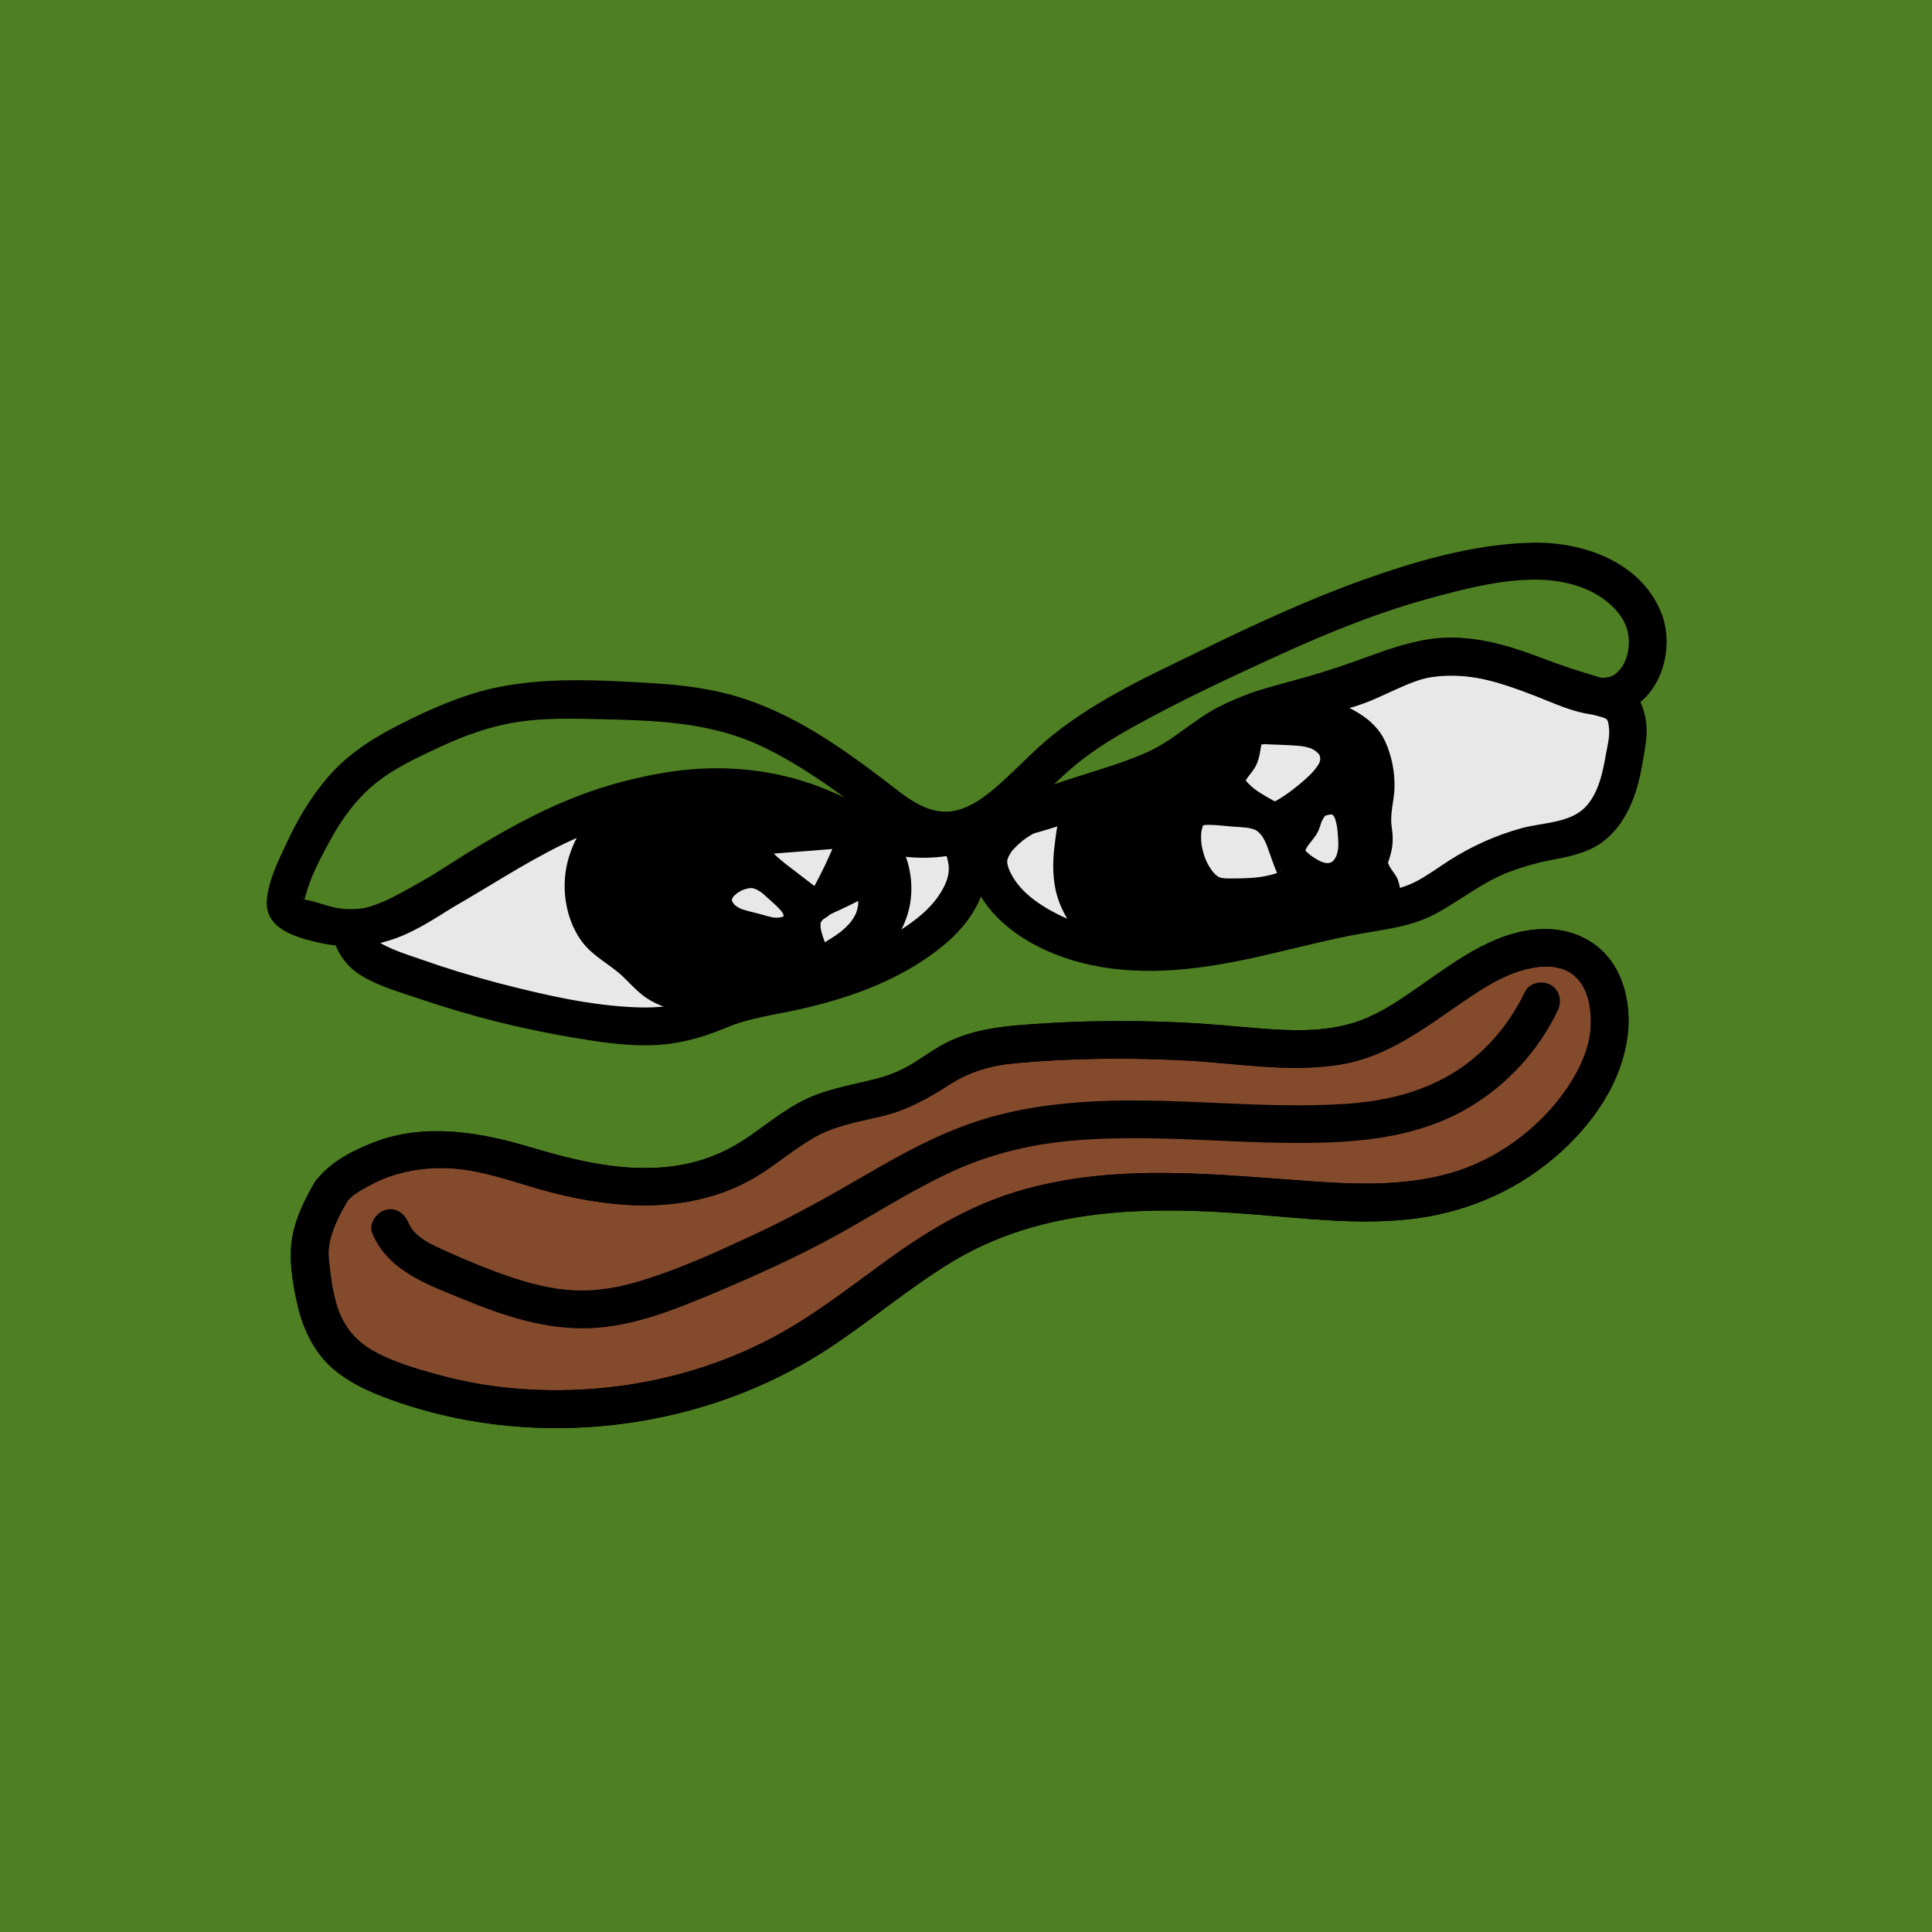
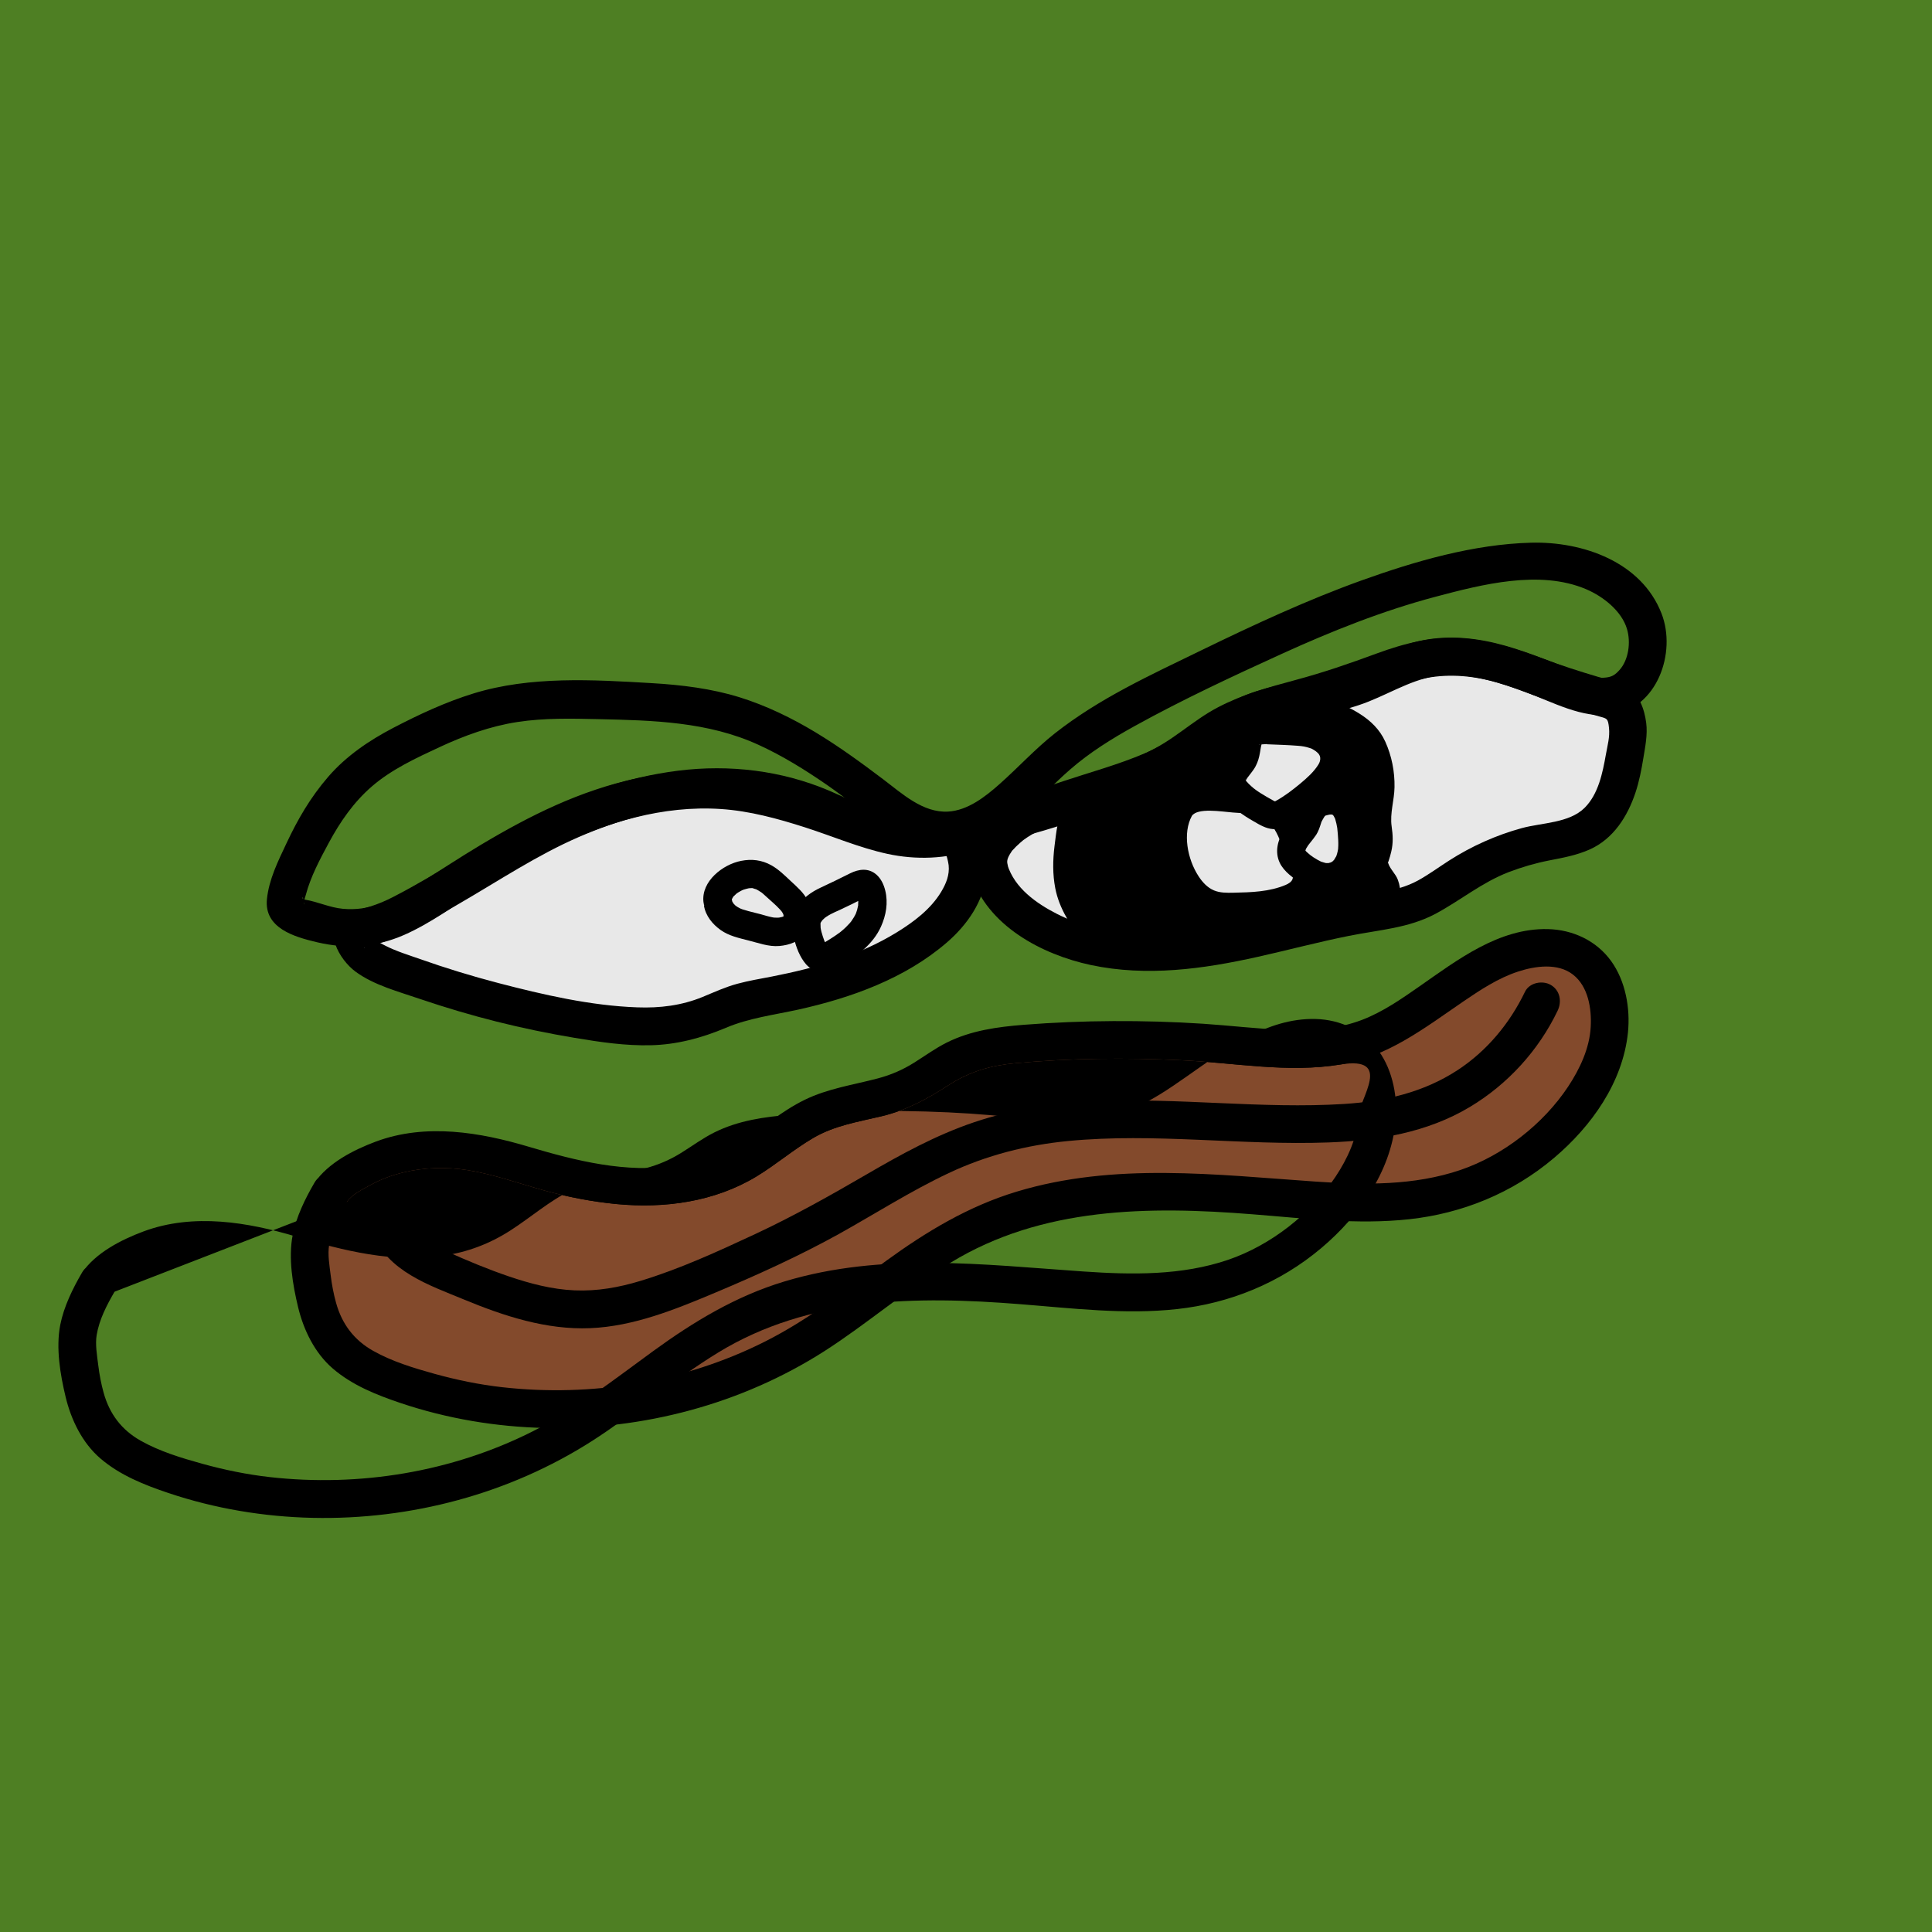
<svg xmlns="http://www.w3.org/2000/svg" id="Layer_1" data-name="Layer 1" viewBox="0 0 256 256">
  <defs>
    <style>
      .cls-1, .cls-2, .cls-3, .cls-4 {
        stroke-width: 0px;
      }

      .cls-2 {
        fill: #4e7f23;
      }

      .cls-3 {
        fill: #834a2c;
      }

      .cls-4 {
        fill: #e8e8e8;
      }
    </style>
  </defs>
  <rect class="cls-2" width="256" height="256" />
  <g>
    <path class="cls-4" d="M124.98,110.3c.84-.02,1.63.39,2.11,1.08,1.26,1.85,1.44,4.25.66,6.28-.97,2.5-2.84,4.55-4.97,6.19-5.8,4.46-13.03,6.65-20.22,8.03-1.86.36-3.73.67-5.52,1.29-1.44.5-2.8,1.2-4.24,1.71-4.64,1.64-9.74,1.19-14.6.44-9.27-1.43-18.38-3.88-27.11-7.29-2.05-.8-4.43-2.19-4.31-4.38-.02-.46,3.51-1.09,5.4-2.04,4.59-2.3,9.54-5.23,14.27-8.14,1.97-1.22,4.01-2.34,6.09-3.37,5.46-2.69,11.29-4.72,17.33-5.48,6.04-.77,12.3-.24,17.96,1.99,2.24.88,4.38,2.03,6.66,2.8,2.74.94,8.15.94,10.5.88Z" />
    <path class="cls-4" d="M131.08,115.25c.47,1.61,1.37,3.08,2.56,4.27,5.83,5.84,14.84,7.29,23.05,6.46,8.19-.82,16.06-3.56,24.18-4.89,2.26-.37,4.57-.64,6.69-1.5,2.2-.89,4.08-2.39,6.09-3.65,3.29-2.07,6.96-3.53,10.77-4.31,2-.41,4.11-.65,5.86-1.69,3.61-2.15,4.57-6.85,5.19-11.01.23-1.54.52-2.65-.34-4.75-.29-.71-.89-1.24-1.63-1.41-2.56-.61-8.81-2.68-10.66-3.44-3.38-1.39-6.93-2.26-10.59-2.32-5-.08-9.64,2.33-14.39,3.91-5.74,1.91-11.97,2.72-17.04,6.02-1.65,1.08-3.14,2.4-4.81,3.45-2.21,1.39-4.69,2.27-7.14,3.14-4.14,1.47-8.47,2.56-12.44,4.33,0,0-6.56,3.21-5.34,7.4Z" />
-     <path class="cls-1" d="M114.29,109.62c3.4,2.38,4.88,7.45,3.36,11.47-.74,1.95-2.08,3.6-3.66,4.84-1.92,1.5-4.17,2.42-6.41,3.28-2.61,1-5.91,2.03-5.91,2.03-6.05,2.29-6.9,1.58-10.39.59-1.76-.5-3.56-1.02-5-2.21-.83-.69-1.51-1.58-2.32-2.3-1.15-1.02-2.55-1.68-3.7-2.71-2.51-2.25-3.48-6.14-2.73-9.55s2.68-5.83,5.89-8.05l8.37-1.96c3.82-.59,7.71-.34,11.43.72l11.07,3.83Z" />
    <path class="cls-1" d="M178.82,121.23c3.16-.62,4.25-1.19,4.24-2.85,0-.64-.27-1.23-.64-1.74s-.79-1.01-.94-1.63c-.29-1.19.5-2.37.58-3.59.05-.8-.2-1.59-.26-2.4-.08-1.1.22-2.19.36-3.28.24-1.82.06-3.7-.52-5.44-.24-.71-.55-1.41-1-2-.77-1.01-1.9-1.64-3.02-2.18-2.59-1.24-6.24-2.87-8.18-2.48l-10.68,6.15c-1.49.83-12.49,5.66-13.98,6.49-.69.39-1.41.79-1.89,1.44-.5.68-.69,1.55-.85,2.39-.61,3.23-.98,6.79.6,9.63,1.68,3.03,4.41,5.76,8.26,6.04l13.89-1.45,14.04-3.1Z" />
    <path class="cls-1" d="M127.79,107.7c-3.47,1.25-6.9,1.22-10.44.25s-6.97-2.4-10.49-3.48c-7.39-2.28-14.8-2.97-22.41-1.35s-14.23,4.95-20.66,8.78c-3.02,1.8-5.95,3.76-8.94,5.61s-5.91,3.24-9.42,2.91c-1.74-.16-3.31-.93-5-1.21-.12-.02-.39-.26-.42-.2.23-.36.24.78.3.86-.18-.24.09-.81.22-1.32.63-2.38,1.86-4.69,3.02-6.84,1.51-2.81,3.31-5.42,5.73-7.51,2.6-2.25,5.86-3.76,8.96-5.2,3.29-1.53,6.72-2.78,10.32-3.33s7.17-.46,10.74-.38c7.23.16,14.53.34,21.22,3.41,3.17,1.45,6.15,3.3,9.02,5.28s5.53,4.26,8.44,6.16,6.19,2.85,9.64,2.14c2.96-.6,5.53-2.44,7.79-4.36s4.18-4.04,6.38-5.95c2.6-2.27,5.55-4.1,8.57-5.77,6.31-3.49,12.92-6.57,19.48-9.56s13.36-5.71,20.38-7.57c6.14-1.63,13.79-3.6,19.92-1.01,2.32.98,4.74,2.92,5.44,5.27.54,1.79.21,4.1-.97,5.43-.63.7-1.06.98-2.09,1.04-1.78.11-3.66-.86-5.28-1.48-3.43-1.3-6.86-2.72-10.48-3.4s-7.39-.64-10.93.68c-3.23,1.2-6.18,2.88-9.54,3.73s-6.69,1.25-9.93,2.3c-3.43,1.12-6.25,3.05-9.18,5.08-4.43,3.08-9.45,4.94-14.53,6.66-4.22,1.42-8.49,2.68-12.79,3.82-.68.18-1.37.36-2.05.53-3.12.77-1.8,5.6,1.33,4.82,8.18-2.03,16.4-4.49,24.12-7.91,2.82-1.25,5.34-2.83,7.86-4.6,1.46-1.03,2.95-2.05,4.57-2.81s3.25-1.18,4.92-1.57c3.6-.84,7.29-1.31,10.74-2.69s6.47-3.33,10.11-3.5,7.33,1.01,10.78,2.28,7.42,3.48,11.3,2.96c6.04-.81,8.64-8.22,6.62-13.41-2.67-6.86-10.46-9.56-17.28-9.38-7.62.2-15.34,2.44-22.47,5s-14.26,5.87-21.19,9.24-13.55,6.39-19.44,11.02c-2.61,2.06-4.85,4.52-7.33,6.72-1.88,1.67-4.21,3.5-6.82,3.65-3.34.19-6.1-2.39-8.59-4.27-2.91-2.2-5.86-4.35-8.99-6.24s-6.51-3.53-10.03-4.63c-3.76-1.17-7.73-1.65-11.65-1.88-7.78-.46-16.11-.96-23.64,1.37-3.67,1.13-7.21,2.78-10.61,4.55-3.22,1.68-6.26,3.74-8.64,6.5s-4.04,5.65-5.52,8.8c-1.11,2.36-2.32,4.77-2.59,7.4-.39,3.85,3.64,5.01,6.67,5.72,4,.93,7.79.66,11.54-.99,3.46-1.53,6.57-3.84,9.77-5.84s6.64-4.02,10.13-5.73c6.83-3.34,14.38-5.61,22.05-5.1,3.8.25,7.52,1.27,11.14,2.43s7.18,2.7,10.91,3.51,7.83.72,11.56-.63c1.27-.46,2.12-1.7,1.75-3.08-.34-1.23-1.8-2.21-3.08-1.75Z" />
    <path class="cls-1" d="M124.98,112.8c.42.02.68,1.53.72,1.84.14,1.29-.34,2.46-1,3.55-1.38,2.28-3.6,3.95-5.84,5.33-5.03,3.11-10.79,4.74-16.55,5.87-1.53.3-3.08.55-4.59.96-1.6.43-3.09,1.12-4.62,1.75-2.78,1.14-5.66,1.49-8.65,1.38-6.2-.22-12.47-1.67-18.45-3.23-3.48-.91-6.92-1.96-10.31-3.16-1.54-.54-3.15-1.03-4.61-1.77-.51-.26-1.06-.54-1.46-.95-.31-.31-.27-.7-.43-.12l-.64,1.1c-.3.34-.32.25-.33.24l-.12.05c.15-.06.31-.11.47-.16.44-.14.88-.27,1.32-.4,1.16-.35,2.31-.73,3.41-1.25,2.61-1.23,5.13-2.7,7.63-4.14,5.21-3.02,10.22-6.37,15.76-8.78,5.15-2.24,10.73-3.8,16.36-4.07s11.29.88,16.62,3.28c2.73,1.23,5.25,2.14,8.23,2.45,2.35.25,4.72.27,7.08.23,3.21-.06,3.22-5.06,0-5-2.47.05-4.98.05-7.43-.27-2.73-.36-5.13-1.67-7.63-2.74-6.33-2.7-13.25-3.52-20.06-2.67s-13.32,3.13-19.42,6.24-12.07,7.26-18.34,10.49c-1.03.53-1.95.92-3.06,1.27s-2.37.58-3.36,1.18c-3.09,1.88-.67,5.9,1.42,7.44,2.45,1.81,5.74,2.66,8.59,3.64,3.33,1.13,6.7,2.13,10.12,2.99s6.86,1.57,10.33,2.15,6.72,1.06,10.11.98,6.69-.94,9.93-2.31c3.07-1.3,6.35-1.7,9.58-2.41,7.05-1.56,14.19-4.13,19.72-8.91,2.65-2.29,4.92-5.48,5.2-9.06s-1.65-7.8-5.7-8c-3.22-.16-3.21,4.84,0,5Z" />
    <path class="cls-1" d="M128.67,115.91c2.11,6.73,9.37,10.57,15.87,11.96,7.4,1.57,14.86.54,22.15-1.09,4.02-.9,8-1.96,12.04-2.77s7.91-1.02,11.49-2.93c3.3-1.77,6.15-4.16,9.69-5.52,1.75-.67,3.54-1.19,5.38-1.55s3.63-.68,5.35-1.45c3.14-1.4,5.02-4.38,6.07-7.54.49-1.48.79-3.01,1.04-4.55s.58-3.11.38-4.69c-.24-1.87-.95-3.83-2.63-4.85-1.08-.66-2.46-.86-3.67-1.22-2.53-.75-5.06-1.56-7.54-2.49-3.43-1.28-6.76-2.34-10.44-2.64-3.96-.31-7.74.65-11.43,2.01s-7.06,2.52-10.71,3.5-7.07,1.93-10.32,3.63c-3.42,1.78-6.12,4.58-9.7,6.1s-7.22,2.5-10.83,3.7c-4.37,1.45-9.74,3.35-11.77,7.95-.63,1.44-.78,2.92-.39,4.45.79,3.12,5.61,1.8,4.82-1.33-.08-.32-.08-.46-.02-.71.05-.2.19-.54.51-1,.44-.64-.27.27.25-.31.12-.13.24-.25.36-.38.18-.18.37-.35.56-.52.13-.11.25-.22.38-.32-.19.14-.17.13.06-.05,1.38-1.01,2.8-1.62,4.41-2.21,6.63-2.42,13.74-3.8,19.48-8.12,2.64-1.98,5.29-3.55,8.44-4.59s6.55-1.77,9.78-2.79,6.59-2.57,10.01-3.47c3.22-.85,6.47-.72,9.69.06,2.64.64,5.11,1.74,7.67,2.62,2.27.78,4.56,1.52,6.87,2.15.99.27,1.1.26,1.23,1.49s-.2,2.33-.42,3.58c-.43,2.42-.99,5.19-2.79,7-2.06,2.06-5.67,1.98-8.34,2.71-3.4.93-6.68,2.4-9.64,4.3-1.37.88-2.69,1.85-4.12,2.64-1.56.85-3.23,1.27-4.97,1.58-3.72.66-7.41,1.31-11.09,2.19-7.5,1.78-15.06,3.83-22.83,3.11-3.07-.28-6.19-1.05-8.94-2.45s-5.61-3.43-6.57-6.49-5.79-1.75-4.82,1.33Z" />
-     <path class="cls-1" d="M113.03,111.78c2.68,1.96,3.47,6.23,1.99,9.11-2.01,3.91-6.53,5.39-10.41,6.74-1.49.52-2.99.99-4.48,1.52-.94.34-1.89.66-2.87.89-.8.19-.91.24-1.84.22-.18,0-.96-.12-.36-.01-.27-.05-.54-.11-.8-.17-.64-.16-1.27-.36-1.9-.55-2.14-.62-3.88-1.16-5.45-2.81-.82-.86-1.67-1.63-2.64-2.32s-1.95-1.2-2.72-2.05c-1.22-1.36-1.74-3.24-1.73-5.03s.58-3.44,1.54-4.9c.45-.69,1.02-1.29,1.63-1.85.33-.31.7-.58,1.03-.88.11-.1.53-.46.24-.26-.1.07-.16.04-.03-.01.8-.33,1.81-.42,2.65-.62l3.92-.92c3.21-.75,6.51-.83,9.75-.17,2.39.49,4.67,1.41,6.97,2.21l6.11,2.12c1.28.44,2.73-.5,3.08-1.75.38-1.37-.47-2.63-1.75-3.08-2.04-.71-4.07-1.41-6.11-2.12-2.37-.82-4.72-1.77-7.2-2.25-4.16-.81-8.28-.7-12.39.26l-4.38,1.02c-1.05.25-2.11.38-3.02.97-4.13,2.68-7.01,7.23-7.04,12.22-.02,2.51.68,5.15,2.12,7.22,1.56,2.26,4,3.24,5.87,5.13.99.99,1.9,1.99,3.1,2.74s2.57,1.21,3.91,1.61c1.63.49,3.27,1.04,4.98,1.21,3.63.35,7.38-1.47,10.76-2.63,5.77-1.99,11.91-4.39,14.36-10.47,2.11-5.23.11-11.38-4.36-14.66-1.09-.8-2.79-.18-3.42.9-.74,1.27-.2,2.62.9,3.42Z" />
    <path class="cls-1" d="M179.54,123.58c2.74-.56,5.77-1.58,6-4.83.05-.75-.06-1.48-.32-2.18-.29-.78-1.04-1.43-1.27-2.18-.06-.2-.21.47.06-.35.13-.39.25-.8.34-1.2.27-1.16.22-2.17.05-3.34-.25-1.74.35-3.44.38-5.19.04-2.06-.37-4.15-1.22-6.03-1.47-3.27-4.9-4.62-8-5.9-2.18-.9-5.14-2.06-7.4-.84-1.29.7-2.54,1.48-3.81,2.22-2.39,1.39-4.74,2.94-7.22,4.16-3.67,1.82-7.45,3.43-11.16,5.17-1.87.88-3.88,1.78-4.95,3.66-.9,1.58-1.06,3.58-1.29,5.35-.23,1.87-.26,3.74.1,5.6.98,5.13,6.26,10.86,11.84,10.48,3.46-.23,6.92-.73,10.37-1.09,5.92-.63,11.7-2.2,17.5-3.5,3.14-.7,1.81-5.52-1.33-4.82-2.51.56-5.02,1.12-7.53,1.69l-4.76,1.06c-.43.1-.88.18-1.31.29-.74.2.86-.07.2,0-2.99.25-5.98.63-8.96.95l-3.99.42c-1.44.15-2.84-.52-3.93-1.42-1.96-1.62-3.29-3.97-3.38-6.53-.04-1.38.1-2.74.35-4.09.11-.6.14-1.5.52-2,.29-.38.84-.61,1.25-.82,3.08-1.65,6.35-2.97,9.52-4.43,4.93-2.27,9.63-5.04,14.26-7.87.11-.07.32-.14.41-.24.05-.06-.71.3-.73.27.01.02.8.07.86.08,1.54.31,3.03.98,4.44,1.64,1.13.53,2.54,1.02,3.3,2.06.96,1.33,1.12,3.38,1.03,4.96-.05.94-.27,1.85-.38,2.79-.13,1.14.12,2.14.19,3.27.04.67-.24,1.24-.39,1.88-.23.96-.35,1.95-.1,2.91s.85,1.55,1.28,2.38c.06.11.14.21.19.32-.02.31,0,.29.03-.04-.08.27-.06.25.06-.08l.18-.21c-.19.18-.18.18.05,0-.03,0-.66.33-.28.17-.75.31-1.6.45-2.39.61-1.32.27-2.09,1.84-1.75,3.08.38,1.38,1.75,2.02,3.08,1.75Z" />
    <path class="cls-3" d="M43.83,157.96c.13-.22.29-.42.49-.6,4.42-3.95,10.09-5.43,16.03-5,4.15.3,8.12,1.75,12.13,2.88,8.38,2.36,17.79,3.23,25.45-.92,3.85-2.08,7.04-5.32,11.09-6.96,3.62-1.47,7.71-1.57,11.24-3.22,2.4-1.12,4.44-2.92,6.84-4.04,2.79-1.3,5.93-1.63,9-1.86,8.91-.65,17.87-.6,26.77.15,5.75.49,11.68,1.25,17.19-.49,7.14-2.26,12.44-8.4,19.39-11.2,3.53-1.43,7.96-1.79,10.83.72,1.29,1.12,2.11,2.71,2.57,4.36,1.92,6.94-2.34,14.17-7.68,18.99-2.49,2.25-5.25,4.21-8.3,5.6-8.96,4.1-19.3,2.98-29.12,2.14-13.01-1.11-26.68-1.46-38.47,4.13-7.97,3.78-14.49,10-21.98,14.65-16.22,10.07-37.12,12.22-55.04,5.65-2.77-1.02-5.56-2.29-7.5-4.52-2.84-3.26-3.33-7.89-3.68-12.2-.24-2.88,2.07-7.06,2.78-8.27Z" />
    <path class="cls-1" d="M45.99,159.22c.67-.97,2.19-1.7,3.21-2.26,1.32-.72,2.72-1.23,4.18-1.59,2.78-.69,5.77-.77,8.59-.32,3.5.56,6.84,1.78,10.24,2.72,3.09.85,6.25,1.46,9.45,1.77,6.39.62,13.03-.29,18.59-3.66,2.57-1.56,4.87-3.54,7.47-5.07,2.83-1.67,5.95-2.15,9.09-2.9,3.31-.79,6.02-2.28,8.86-4.11s5.61-2.62,8.88-2.92c7.25-.67,14.6-.74,21.87-.4s14.19,1.72,21.21.57c6.24-1.02,11.14-4.84,16.21-8.31,2.27-1.55,4.67-3.14,7.31-4,2.26-.74,5.25-1.18,7.28.4s2.48,4.53,2.35,6.9c-.15,2.86-1.44,5.59-3,7.95-3.3,4.97-8.6,9.1-14.24,11.03-6.16,2.1-12.75,1.99-19.16,1.55-13.25-.91-26.71-2.59-39.67,1.33-6.39,1.93-11.99,5.31-17.35,9.21s-10.22,7.74-15.97,10.64c-10.7,5.4-22.98,7.4-34.86,6.06-3.02-.34-6.02-.96-8.95-1.77-2.77-.77-5.62-1.63-8.14-3.05s-4.13-3.54-4.91-6.36c-.33-1.19-.56-2.41-.71-3.63-.16-1.3-.42-2.77-.21-4.02.34-2.04,1.35-3.99,2.38-5.75,1.62-2.79-2.7-5.3-4.32-2.52-1.24,2.13-2.41,4.51-2.89,6.95-.59,3.05,0,6.56.72,9.55s2.18,6.05,4.6,8.13c2.6,2.23,5.8,3.5,9.01,4.58,12.3,4.13,25.89,4.34,38.38.94,6.26-1.7,12.3-4.34,17.77-7.84s10.89-8.16,16.7-11.71c12.1-7.4,26.29-7.5,40.01-6.41,6.91.54,13.87,1.41,20.8.65s13.6-3.42,19.15-8.12c4.96-4.2,9.1-9.99,9.79-16.6.33-3.21-.31-6.83-2.23-9.49s-5.02-4.15-8.38-4.23c-6.49-.15-11.98,4.08-17.03,7.6-2.38,1.66-4.84,3.37-7.57,4.42-3.32,1.27-6.8,1.48-10.32,1.34s-7.18-.58-10.78-.82c-3.96-.26-7.93-.37-11.9-.35s-7.9.18-11.84.49c-3.53.28-7.02.76-10.22,2.36-1.52.76-2.89,1.77-4.33,2.67-1.52.95-3.05,1.61-4.78,2.07-3.28.87-6.61,1.33-9.7,2.84s-5.45,3.64-8.21,5.41-5.64,2.85-8.82,3.33c-6.64,1.01-13.25-.65-19.57-2.53s-13.57-3.16-20.24-.67c-2.94,1.1-6.29,2.81-8.11,5.45-.77,1.11-.2,2.78.9,3.42,1.24.73,2.65.22,3.42-.9Z" />
    <path class="cls-1" d="M49.33,163.4c2.1,5.09,7.47,6.86,12.19,8.81,5.27,2.18,10.89,4.02,16.68,3.78s11.3-2.49,16.63-4.73,11.04-4.82,16.31-7.74c4.85-2.7,9.54-5.71,14.57-8.08s10.34-3.72,15.82-4.25c11.48-1.11,22.99.61,34.49.19,6.55-.24,13.06-1.29,18.76-4.71,5-3,9.09-7.48,11.61-12.74.59-1.22.33-2.7-.9-3.42-1.09-.64-2.83-.32-3.42.9-2.01,4.18-5.02,7.82-8.92,10.38-4.52,2.96-9.69,4.15-15.03,4.49-10.99.69-21.98-.88-32.98-.35-5.42.26-10.88,1.02-16.03,2.76s-9.74,4.28-14.33,6.95-9.61,5.5-14.65,7.85-10.02,4.64-15.25,6.23c-2.86.87-5.75,1.39-8.75,1.26s-5.91-.9-8.73-1.86-5.51-2.09-8.19-3.29c-1.75-.79-4.27-1.83-5.06-3.76-.51-1.25-1.66-2.14-3.08-1.75-1.18.32-2.26,1.82-1.75,3.08h0Z" />
    <path class="cls-4" d="M113.59,117.33c.3-.16.64-.32.97-.23.36.09.59.45.74.8.71,1.73.15,3.77-.97,5.26s-2.73,2.53-4.34,3.48c-.25.15-.51.3-.8.33-.85.08-1.39-.87-1.7-1.67-.54-1.39-1.05-3.06-.19-4.28.75-1.07,1.95-1.59,2.95-2.04,0,0,2.31-1.11,3.34-1.64Z" />
-     <path class="cls-1" d="M45.99,159.22c.67-.97,2.19-1.7,3.21-2.26,1.32-.72,2.72-1.23,4.18-1.59,2.78-.69,5.77-.77,8.59-.32,3.5.56,6.84,1.78,10.24,2.72,3.09.85,6.25,1.46,9.45,1.77,6.39.62,13.03-.29,18.59-3.66,2.57-1.56,4.87-3.54,7.47-5.07,2.83-1.67,5.95-2.15,9.09-2.9,3.31-.79,6.02-2.28,8.86-4.11s5.61-2.62,8.88-2.92c7.25-.67,14.6-.74,21.87-.4s14.19,1.72,21.21.57c6.24-1.02,11.14-4.84,16.21-8.31,2.27-1.55,4.67-3.14,7.31-4,2.26-.74,5.25-1.18,7.28.4s2.48,4.53,2.35,6.9c-.15,2.86-1.44,5.59-3,7.95-3.3,4.97-8.6,9.1-14.24,11.03-6.16,2.1-12.75,1.99-19.16,1.55-13.25-.91-26.71-2.59-39.67,1.33-6.39,1.93-11.99,5.31-17.35,9.21s-10.22,7.74-15.97,10.64c-10.7,5.4-22.98,7.4-34.86,6.06-3.02-.34-6.02-.96-8.95-1.77-2.77-.77-5.62-1.63-8.14-3.05s-4.13-3.54-4.91-6.36c-.33-1.19-.56-2.41-.71-3.63-.16-1.3-.42-2.77-.21-4.02.34-2.04,1.35-3.99,2.38-5.75,1.62-2.79-2.7-5.3-4.32-2.52-1.24,2.13-2.41,4.51-2.89,6.95-.59,3.05,0,6.56.72,9.55s2.18,6.05,4.6,8.13c2.6,2.23,5.8,3.5,9.01,4.58,12.3,4.13,25.89,4.34,38.38.94,6.26-1.7,12.3-4.34,17.77-7.84s10.89-8.16,16.7-11.71c12.1-7.4,26.29-7.5,40.01-6.41,6.91.54,13.87,1.41,20.8.65s13.6-3.42,19.15-8.12c4.96-4.2,9.1-9.99,9.79-16.6.33-3.21-.31-6.83-2.23-9.49s-5.02-4.15-8.38-4.23c-6.49-.15-11.98,4.08-17.03,7.6-2.38,1.66-4.84,3.37-7.57,4.42-3.32,1.27-6.8,1.48-10.32,1.34s-7.18-.58-10.78-.82c-3.96-.26-7.93-.37-11.9-.35s-7.9.18-11.84.49c-3.53.28-7.02.76-10.22,2.36-1.52.76-2.89,1.77-4.33,2.67-1.52.95-3.05,1.61-4.78,2.07-3.28.87-6.61,1.33-9.7,2.84s-5.45,3.64-8.21,5.41-5.64,2.85-8.82,3.33c-6.64,1.01-13.25-.65-19.57-2.53s-13.57-3.16-20.24-.67c-2.94,1.1-6.29,2.81-8.11,5.45-.77,1.11-.2,2.78.9,3.42,1.24.73,2.65.22,3.42-.9Z" />
+     <path class="cls-1" d="M45.99,159.22c.67-.97,2.19-1.7,3.21-2.26,1.32-.72,2.72-1.23,4.18-1.59,2.78-.69,5.77-.77,8.59-.32,3.5.56,6.84,1.78,10.24,2.72,3.09.85,6.25,1.46,9.45,1.77,6.39.62,13.03-.29,18.59-3.66,2.57-1.56,4.87-3.54,7.47-5.07,2.83-1.67,5.95-2.15,9.09-2.9,3.31-.79,6.02-2.28,8.86-4.11s5.61-2.62,8.88-2.92c7.25-.67,14.6-.74,21.87-.4s14.19,1.72,21.21.57s2.48,4.53,2.35,6.9c-.15,2.86-1.44,5.59-3,7.95-3.3,4.97-8.6,9.1-14.24,11.03-6.16,2.1-12.75,1.99-19.16,1.55-13.25-.91-26.71-2.59-39.67,1.33-6.39,1.93-11.99,5.31-17.35,9.21s-10.22,7.74-15.97,10.64c-10.7,5.4-22.98,7.4-34.86,6.06-3.02-.34-6.02-.96-8.95-1.77-2.77-.77-5.62-1.63-8.14-3.05s-4.13-3.54-4.91-6.36c-.33-1.19-.56-2.41-.71-3.63-.16-1.3-.42-2.77-.21-4.02.34-2.04,1.35-3.99,2.38-5.75,1.62-2.79-2.7-5.3-4.32-2.52-1.24,2.13-2.41,4.51-2.89,6.95-.59,3.05,0,6.56.72,9.55s2.18,6.05,4.6,8.13c2.6,2.23,5.8,3.5,9.01,4.58,12.3,4.13,25.89,4.34,38.38.94,6.26-1.7,12.3-4.34,17.77-7.84s10.89-8.16,16.7-11.71c12.1-7.4,26.29-7.5,40.01-6.41,6.91.54,13.87,1.41,20.8.65s13.6-3.42,19.15-8.12c4.96-4.2,9.1-9.99,9.79-16.6.33-3.21-.31-6.83-2.23-9.49s-5.02-4.15-8.38-4.23c-6.49-.15-11.98,4.08-17.03,7.6-2.38,1.66-4.84,3.37-7.57,4.42-3.32,1.27-6.8,1.48-10.32,1.34s-7.18-.58-10.78-.82c-3.96-.26-7.93-.37-11.9-.35s-7.9.18-11.84.49c-3.53.28-7.02.76-10.22,2.36-1.52.76-2.89,1.77-4.33,2.67-1.52.95-3.05,1.61-4.78,2.07-3.28.87-6.61,1.33-9.7,2.84s-5.45,3.64-8.21,5.41-5.64,2.85-8.82,3.33c-6.64,1.01-13.25-.65-19.57-2.53s-13.57-3.16-20.24-.67c-2.94,1.1-6.29,2.81-8.11,5.45-.77,1.11-.2,2.78.9,3.42,1.24.73,2.65.22,3.42-.9Z" />
    <path class="cls-1" d="M114.53,118.95c.41-.21.05-.01.03-.02l-.5-.03c-.24-.05-.42-.17-.53-.36l-.06-.08c.04.06.08.12.11.19.14.2-.07-.29-.02-.04.05.2.19.45.17.67,0-.05-.02-.42-.01-.04,0,.13.01.25,0,.38,0,.1-.02.21-.01.31,0,.29.1-.43,0,.04-.05.2-.09.41-.14.61-.03.11-.24.66-.08.29-.1.24-.22.47-.36.7-.11.18-.22.35-.34.52-.2.28-.05.06,0,0-.07.08-.14.17-.21.25-.33.37-.68.71-1.06,1.02-.08.07-.17.14-.25.21.26-.22.04-.03-.01,0-.2.15-.4.29-.61.43-.41.28-.83.54-1.26.8-.19.12-.39.23-.58.34s.19-.05.25-.06c.17,0,.34.06.49.14-.25-.13.11.07.08.09-.02.01-.17-.21-.18-.18,0-.01.25.4.06.06-.07-.12-.14-.23-.2-.35-.03-.07-.07-.19-.11-.24.04.05.16.42.03.06-.07-.2-.15-.4-.21-.6s-.13-.41-.18-.61c-.03-.1-.05-.21-.07-.31-.04-.18-.06-.45-.03-.12-.01-.2-.02-.4-.02-.61,0-.4-.02.04-.01.06-.03-.08.08-.27.1-.35.06-.24-.17.23,0,.04.03-.04.21-.32.07-.13s.06-.06.1-.11c.1-.11.22-.2.33-.31.18-.2-.25.16-.03.02.08-.05.16-.11.24-.17.18-.12.37-.23.56-.33.37-.2.75-.36,1.13-.53,1.12-.52,2.24-1.07,3.34-1.64.88-.45,1.2-1.75.67-2.57-.58-.89-1.63-1.15-2.57-.67-1.31.67-2.63,1.29-3.96,1.92-1.18.55-2.27,1.33-3,2.43-.83,1.25-.83,2.81-.49,4.22.29,1.23.78,2.54,1.62,3.5.54.61,1.31,1,2.13,1.05s1.58-.32,2.28-.74c2.19-1.31,4.44-2.93,5.51-5.33.67-1.5.96-3.14.56-4.77-.19-.78-.55-1.56-1.16-2.1-1.05-.92-2.32-.76-3.49-.18-.88.44-1.2,1.75-.67,2.57.58.9,1.62,1.14,2.57.67Z" />
    <path class="cls-4" d="M95.08,119.55c.14,1.07.93,1.96,1.88,2.45s2.02.68,3.05.96c1.04.28,2.09.65,3.16.59,1.08-.06,2.22-.69,2.46-1.75.3-1.27-.75-2.43-1.73-3.29-1.35-1.18-2.58-2.79-4.55-2.71-2.42.17-4.5,2.04-4.27,3.75Z" />
    <path class="cls-1" d="M93.28,120.01c.22,1.34,1.13,2.46,2.22,3.23s2.4,1.05,3.65,1.37c1.34.33,2.7.86,4.1.74s2.68-.6,3.55-1.73c.96-1.25.9-2.91.23-4.28-.52-1.07-1.44-1.83-2.29-2.63-.79-.74-1.59-1.53-2.54-2.06-1.26-.7-2.6-.86-4-.58-2.42.47-5.28,2.69-4.99,5.43.1.97.79,1.92,1.88,1.88.93-.04,1.99-.83,1.88-1.88,0-.07.02-.42,0-.46.04.06-.12.45,0,.15.02-.04.05-.13.05-.17.02-.22-.18.29-.04.11.05-.06.09-.15.13-.22.01-.03.08-.16.11-.16-.15.18-.18.22-.09.11.03-.04.06-.07.09-.1.13-.13.27-.26.41-.39.14-.14-.07.05-.09.07.08-.06.16-.12.25-.17.17-.11.35-.2.53-.3.08-.04.32-.12-.02,0,.1-.03.2-.07.3-.11.21-.07.42-.11.62-.16.1-.02.34-.02-.01,0,.11,0,.21-.02.32-.02.08,0,.16.01.23,0,.27,0-.3-.09-.05,0,.12.04.72.26.31.06.3.15.59.32.87.51s.02.02-.03-.03c.07.06.15.13.23.19.17.15.33.3.5.45.58.54,1.21,1.05,1.74,1.63.07.08.14.17.22.25-.02-.03-.15-.23-.04-.06.06.09.12.18.18.27.03.05.19.34.08.13-.1-.19,0,.03.02.07.03.1.05.2.08.3-.1-.44-.05-.08-.03-.03v.16c.02-.22.02-.26-.01-.13-.05.25.17-.29.03-.08-.11.18.11-.12.11-.11,0,.06-.15.14-.18.19.18-.24.2-.12.05-.05-.08.04-.17.09-.25.13.07-.04.36-.11.04-.03-.14.04-.65.12-.25.08-.24.02-.48.02-.72.01,0,0-.31-.04-.13,0,.21.03-.17-.04-.22-.05-.5-.1-.99-.25-1.48-.39-.55-.15-1.1-.27-1.65-.42-.27-.07-.54-.15-.81-.24-.09-.03-.18-.06-.26-.1-.12-.05-.12-.05.02,0l-.17-.08c-.09-.05-.18-.1-.27-.15-.04-.03-.38-.28-.19-.12.17.14-.02-.03-.05-.05-.11-.11-.21-.22-.32-.33.03.03.16.25.07.08-.05-.11-.12-.23-.19-.32.18.26.05.17.02.03-.03-.15-.07-.29-.1-.44-.16-.97-1.41-1.6-2.31-1.31-1.05.34-1.48,1.27-1.31,2.31Z" />
-     <path class="cls-4" d="M112.22,110.44c.15-.01.32-.02.45.06.28.18.2.6.08.91-1.11,2.84-2.44,5.6-3.95,8.25-.08.14-.18.3-.34.32-.14.02-.27-.07-.38-.16-1.53-1.17-3.06-2.33-4.58-3.5-1.38-1.06-3.5-2.67-3.6-4.08-.07-.92.85-.88,1.74-.97,0,0,7.1-.55,10.59-.84Z" />
-     <path class="cls-1" d="M112.22,112.32c.22,0,.21-.01-.05,0l-.83-.48-.12-.13-.26-.95c.05.43.08-.14,0,.09-.06.18-.14.35-.21.53-.12.29-.25.61-.36.89-.33.78-.68,1.54-1.04,2.31s-.71,1.44-1.08,2.15c-.19.36-.38.71-.57,1.06-.1.18-.19.35-.29.53l-.12.21c-.21.34-.14.29.21-.14l1.44-.19c.15.03-.33-.27-.43-.35-.23-.18-.46-.36-.7-.53-.5-.38-1-.76-1.49-1.14-.46-.36-.93-.71-1.39-1.07-.21-.16-.42-.32-.63-.48,0,0-.23-.18-.09-.07.16.13-.21-.16-.24-.19-.69-.55-1.36-1.13-1.95-1.8-.25-.29-.07-.1-.02-.03-.06-.09-.12-.18-.18-.27-.1-.17-.13-.4-.06-.1-.08-.35,0,.05-.01.1.04-.13.06-.16-.03,0-.15.27-.15.41-.4.65-.09.16-.22.25-.39.3-.16.06-.19.07-.09.04.39-.14-.3,0,.07-.02.2-.01.4-.03.6-.05.08,0,.16-.01.24-.02.37-.03.73-.06,1.1-.09,1.38-.11,2.76-.22,4.15-.32,1.74-.14,3.47-.27,5.21-.42,1.01-.08,1.88-.8,1.88-1.88,0-.95-.86-1.96-1.88-1.88-2.44.2-4.87.39-7.31.58-.88.07-1.77.14-2.65.21-.74.06-1.52.05-2.24.23-1.97.47-2.37,2.49-1.63,4.15.57,1.28,1.71,2.29,2.79,3.16,1.42,1.15,2.9,2.23,4.35,3.34.73.55,1.52,1.36,2.42,1.56,1.55.34,2.3-.87,2.93-2.02.97-1.76,1.86-3.56,2.65-5.41.43-.99,1.13-2.19,1.18-3.29.07-1.44-1.03-2.59-2.5-2.51-1.01.05-1.88.82-1.88,1.88,0,.97.86,1.93,1.88,1.88Z" />
    <path class="cls-4" d="M163.35,107.66c1.62.13,3.38.09,4.62,1.15.99.85,1.49,2.13,1.94,3.36.41,1.11.82,2.21,1.23,3.32.11.31.23.64.14.95-.12.41-.54.65-.93.82-2.16.91-4.56.98-6.9,1.03-.88.02-1.79.03-2.6-.31-.85-.36-1.51-1.07-2.02-1.85-1.53-2.33-2.13-5.77-.9-8.02.76-1.11,3.89-.57,5.42-.45Z" />
-     <path class="cls-1" d="M163.35,109.53c.58.04,1.16.07,1.75.13.34.03-.22-.04.11.01.17.03.33.06.49.1.13.03.26.07.38.1l.19.06c-.11-.06-.11-.05,0,0,.77.37,1.29,1.29,1.61,2.14.48,1.29.9,2.64,1.46,3.9.31.72.13-.69.41-.51,0,0-.53.22-.68.27-.64.21-1.35.37-1.98.46-1.31.19-2.76.21-4.11.21-.49,0-1.04-.01-1.37-.15-.42-.18-.79-.56-1.03-.91-.71-.99-1.01-1.76-1.28-2.97-.03-.13-.05-.27-.08-.4-.06-.33.02.23-.02-.1-.03-.3-.05-.59-.05-.89,0-.26.01-.52.04-.77,0,.09-.07.3.01-.06.04-.18.08-.36.13-.54.03-.12.07-.23.11-.35l-.05.11c.11-.18.11-.21,0-.09l-.07.07c.11-.1.1-.1-.03,0-.14.1-.14.1,0,.02-.25.09-.3.12-.16.07.13-.01.7-.15.26-.1.27-.03.53-.04.8-.04,1.06,0,2.11.15,3.17.23s1.88-.92,1.88-1.88c0-1.08-.86-1.79-1.88-1.88-2.31-.19-5.96-.94-7.2,1.7-1.4,2.97-.73,6.7.96,9.42,1.08,1.74,2.59,2.94,4.66,3.19,1.73.21,3.6.07,5.33-.14s4.07-.53,5.35-1.88c1.6-1.68.11-4.16-.55-5.94-.71-1.91-1.42-3.85-3.14-5.08-1.57-1.12-3.56-1.14-5.41-1.28-1.01-.07-1.88.92-1.88,1.88,0,1.08.86,1.8,1.88,1.88Z" />
    <path class="cls-4" d="M167.88,96.74c1.01.05,2.02.09,3.03.14,1.18.05,2.38.11,3.48.54s2.09,1.3,2.35,2.45c.39,1.74-.95,3.36-2.28,4.54-1.24,1.1-2.57,2.11-3.96,3.01-.55.36-1.18.71-1.83.62-.34-.05-.65-.22-.96-.39-1.4-.79-2.83-1.6-3.88-2.82-.31-.36-.58-.76-.64-1.23-.15-1.22,1.17-2.07,1.66-3.19.51-1.17.21-2.83,1.32-3.46.26-.15,1.71-.2,1.71-.2Z" />
    <path class="cls-1" d="M167.88,98.62c1.36.06,2.74.09,4.1.2.56.04,1,.11,1.58.3.11.04.23.07.33.12-.23-.1.07.05.09.06.31.19.43.27.57.41.02.02.24.26.09.06.08.1.15.22.21.33.02.04.14.32.04.09,0,.02.08.34.04.11.05.4-.05.72-.25,1.03-.59.94-1.46,1.73-2.4,2.51s-2.01,1.61-3.11,2.22c.02,0-.3.17-.15.09-.02.01-.35.08-.14.05.06,0,.09.02.14.04-.12-.06-.25-.13-.37-.2-.54-.3-1.07-.6-1.59-.93-.48-.3-.89-.59-1.27-.94-.22-.2-.45-.42-.64-.65.05.07.13.22-.07-.11-.13-.21,0-.17-.04-.04-.02.07.01.35,0,.13s-.11.17,0-.04c.07-.13.32-.51.32-.5-.11.15.12-.16.15-.19.12-.15.24-.3.35-.46.19-.25.38-.51.52-.79.3-.56.46-1.15.57-1.78.04-.26.08-.52.13-.77.02-.11.05-.22.08-.33.08-.36.09-.08,0-.08l.07-.14-.11.13c.13-.13.15-.14.05-.06-.1.1-.23.16-.37.19.06-.03.16,0,.21-.04-.14.09-.37.04-.03.01.3-.02.6-.04.9-.06,1.01-.04,1.88-.83,1.88-1.88s-.86-1.91-1.88-1.88c-1.13.04-2.27.07-3.17.83-1.16.99-1.14,2.37-1.5,3.72-.02.06-.22.52-.05.2-.06.11-.12.22-.19.32-.22.35-.22.32-.54.73-.48.63-.9,1.27-1.04,2.06-.38,2.07,1.15,3.64,2.67,4.8.64.49,1.32.92,2.02,1.32.81.47,1.64.98,2.6,1.05,1.82.12,3.45-1.27,4.82-2.3,2.65-2,6.39-5.05,4.86-8.84-1.66-4.11-6.82-3.74-10.46-3.9-1.01-.05-1.88.89-1.88,1.88,0,1.05.86,1.83,1.88,1.88Z" />
    <path class="cls-4" d="M174.82,106.37c.75-.25,1.57-.43,2.32-.17,1.44.48,1.81,2.31,1.95,3.83.1,1.11.2,2.25-.03,3.34s-.87,2.16-1.89,2.63c-1.7.79-3.66-.3-5.09-1.52-.35-.3-.7-.62-.88-1.05-.33-.81.08-1.72.59-2.42s1.17-1.35,1.38-2.19c.2-.82,1-2.17,1.64-2.44Z" />
    <path class="cls-1" d="M175.32,108.17c.22-.07.44-.14.66-.19.11-.02.23-.05.34-.07-.37.04-.07.02,0,.02.34,0,.09-.01,0-.03,0,0,.3.05.32.08-.03-.04-.33-.19-.11-.04.36.24,0-.02,0-.02,0,0,.18.18.17.17.21.2-.13-.06-.07-.1.02-.01.22.39.25.43.13.24,0-.08-.04-.1.02.01.09.25.09.24.06.19.11.38.15.57.04.17.07.35.1.52.08.48-.03-.33.02.15s.1,1,.12,1.5c.01.25.02.5.01.75,0,.12-.01.25-.02.37-.01.37,0,.15,0,.05-.03.22-.08.44-.14.65-.03.09-.06.19-.09.28-.14.43.18-.3-.04.09-.1.17-.2.34-.3.5.04-.06.25-.27.02-.04-.07.07-.14.14-.2.2-.1.1-.23.1.04-.03-.08.04-.17.1-.25.15-.12.07-.25.04.03,0-.12.02-.25.06-.36.1-.25.07.32.01.06-.01-.07,0-.15,0-.22,0-.08,0-.21,0-.3-.02.41.11.14.01.05,0-.2-.06-.4-.11-.59-.18-.33-.12-.05-.03.01,0-.14-.07-.29-.14-.43-.22-.38-.21-.74-.45-1.08-.71.31.23-.16-.14-.23-.21-.08-.07-.15-.14-.23-.21-.04-.04-.28-.37-.15-.16.15.25-.08-.27.02.02.09.27.03-.28.02.04-.01.35.04-.29,0,.05-.03.26.02-.06.04-.12.02-.06.15-.35.04-.14s.05-.08.08-.13c.12-.2.25-.39.39-.58-.21.3-.06.07,0,.01.16-.21.33-.41.49-.62.14-.18.28-.37.41-.56.31-.48.48-1.02.65-1.56.01-.05.06-.21.08-.23-.11.08-.14.32,0,.02.09-.19.2-.37.31-.55.02-.04.11-.2.16-.23-.15.18-.18.22-.09.12.04-.05.08-.1.13-.14.02-.02.17-.15.17-.16,0,.1-.4.24-.05.08.89-.42,1.19-1.77.67-2.57-.59-.91-1.61-1.12-2.57-.67-1.06.5-1.77,1.73-2.21,2.76-.1.24-.2.49-.28.74-.03.12-.06.23-.1.34.15-.42-.04.02-.08.09-.05.09-.11.17-.17.26-.04.05-.35.46-.08.11-.24.31-.49.61-.72.93-.93,1.26-1.34,2.92-.64,4.38.55,1.14,1.78,2.03,2.84,2.67s2.42,1.16,3.72,1.09c1.54-.09,2.84-.86,3.74-2.1,1.55-2.12,1.31-5.1.87-7.55-.22-1.2-.72-2.46-1.66-3.27-1.37-1.17-3.13-1.18-4.78-.65-.93.3-1.63,1.32-1.31,2.31.3.94,1.31,1.63,2.31,1.31Z" />
  </g>
</svg>